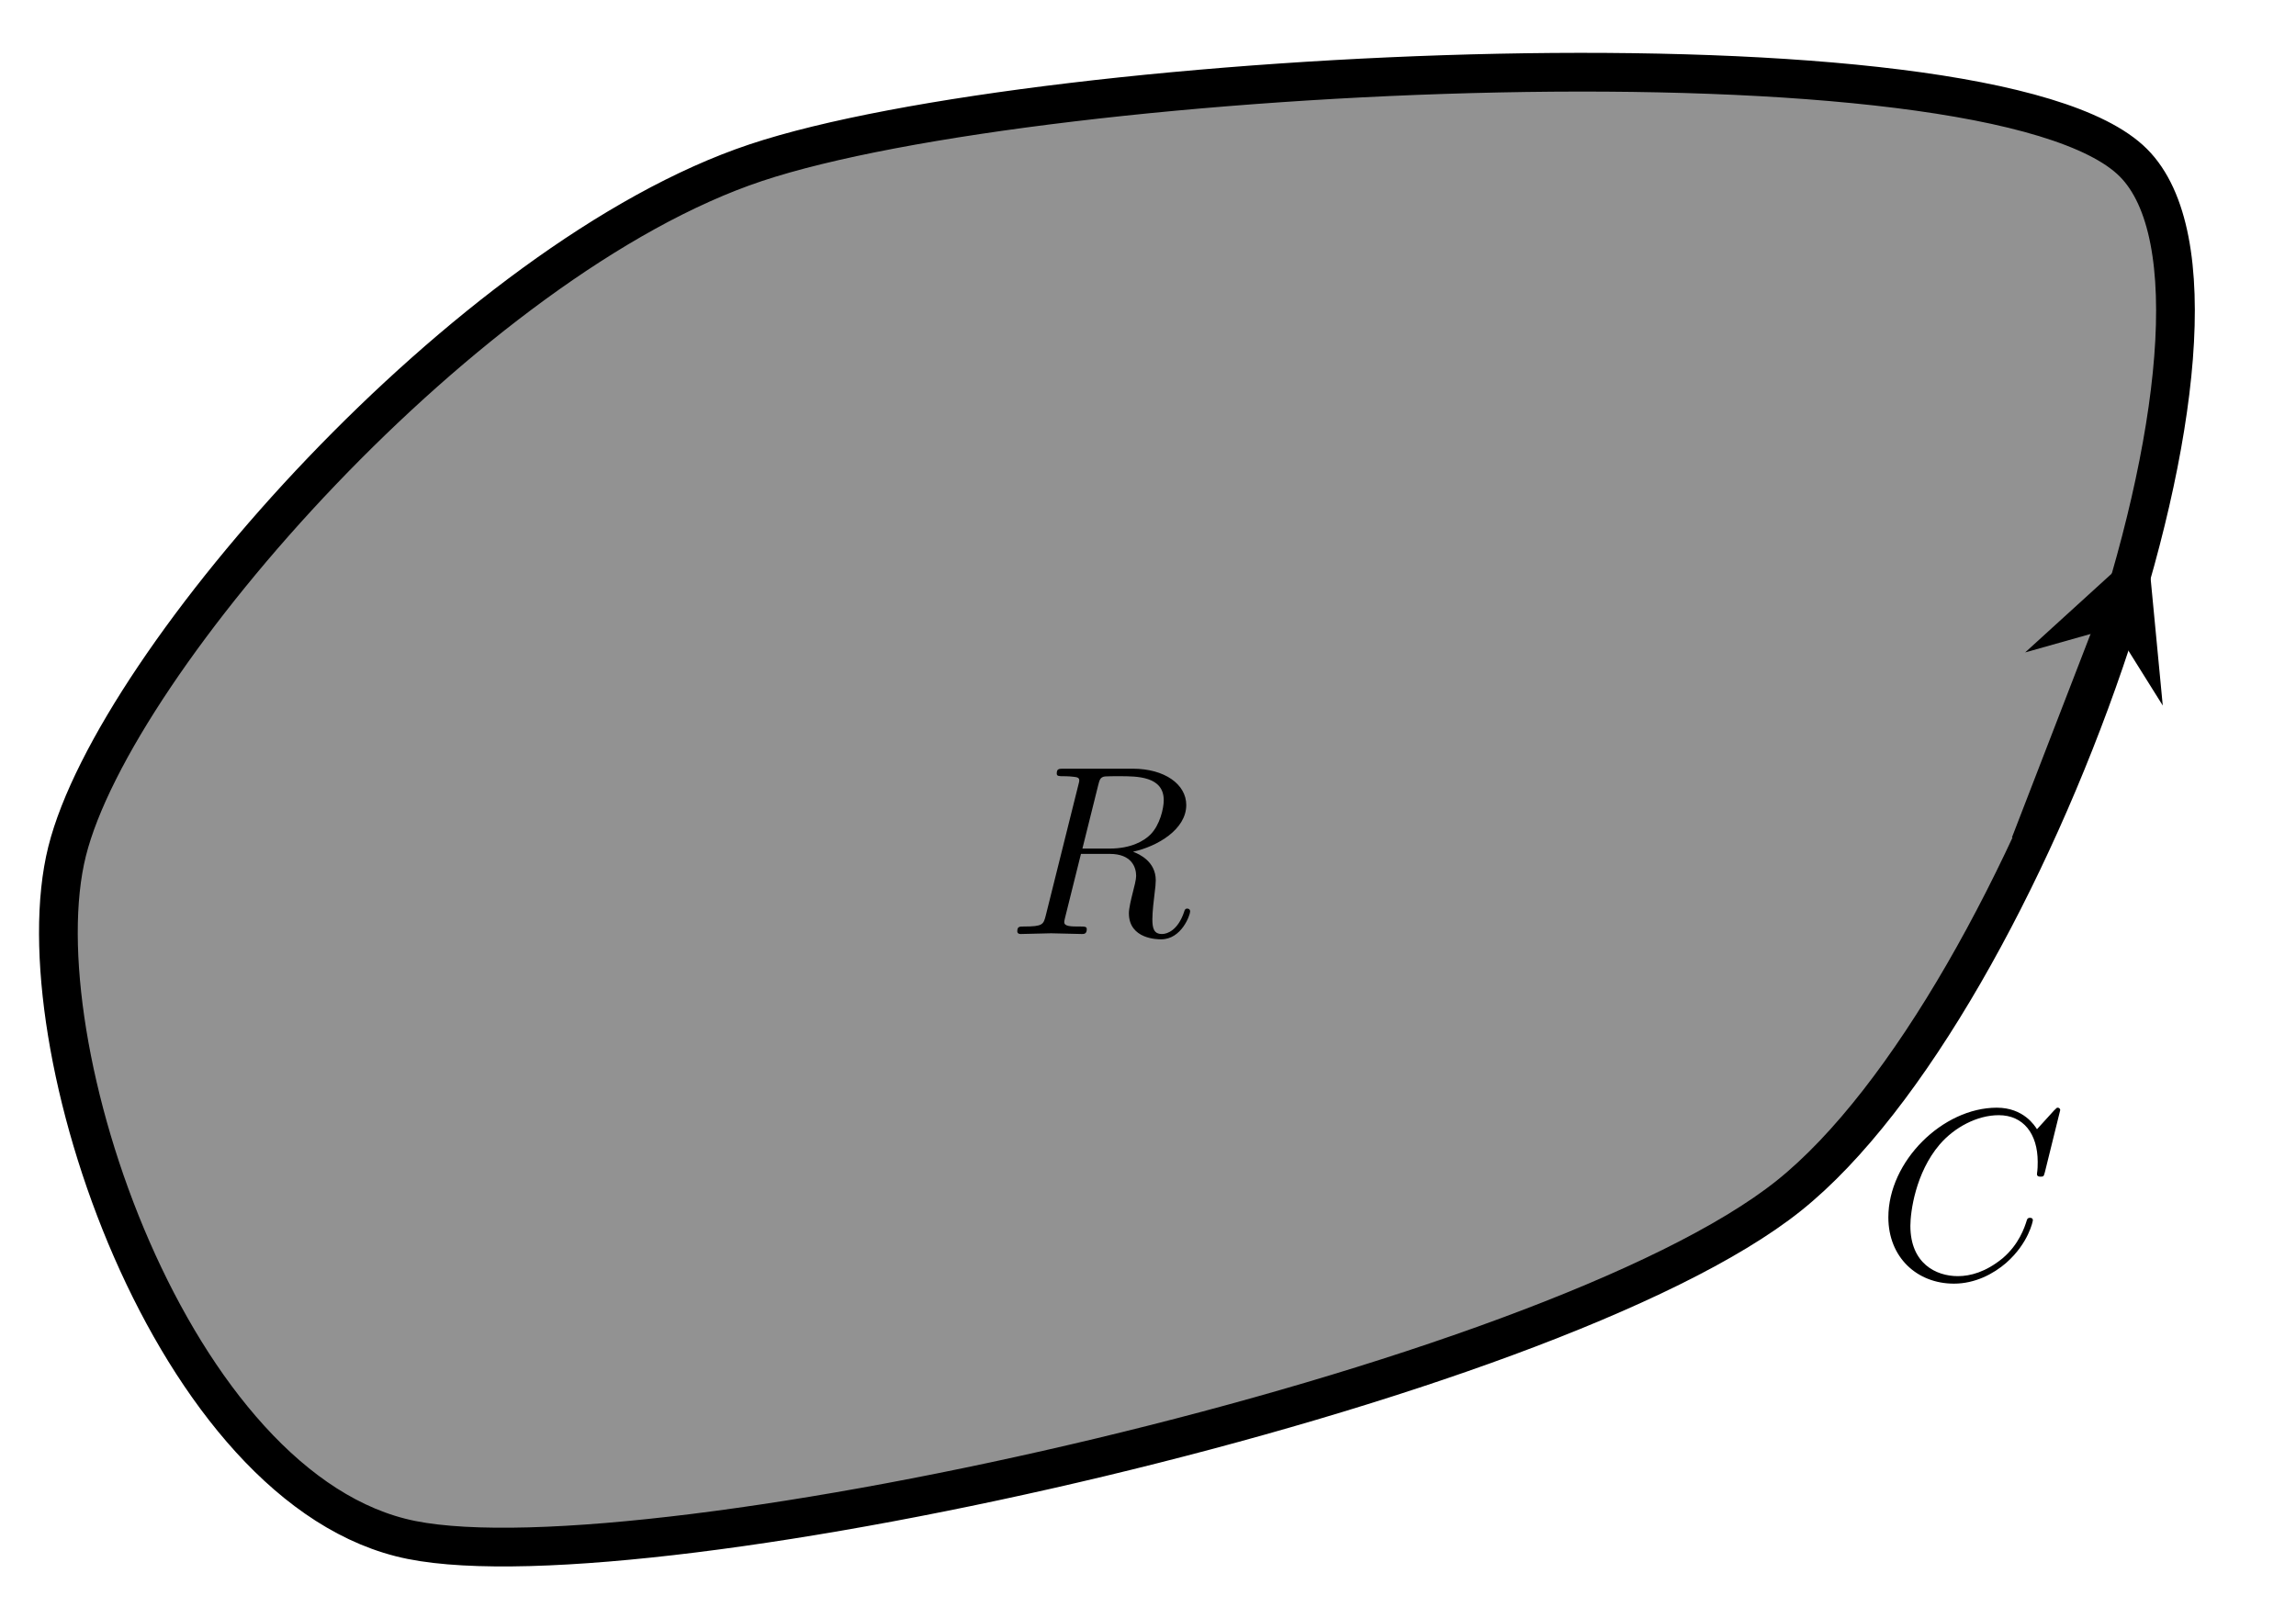
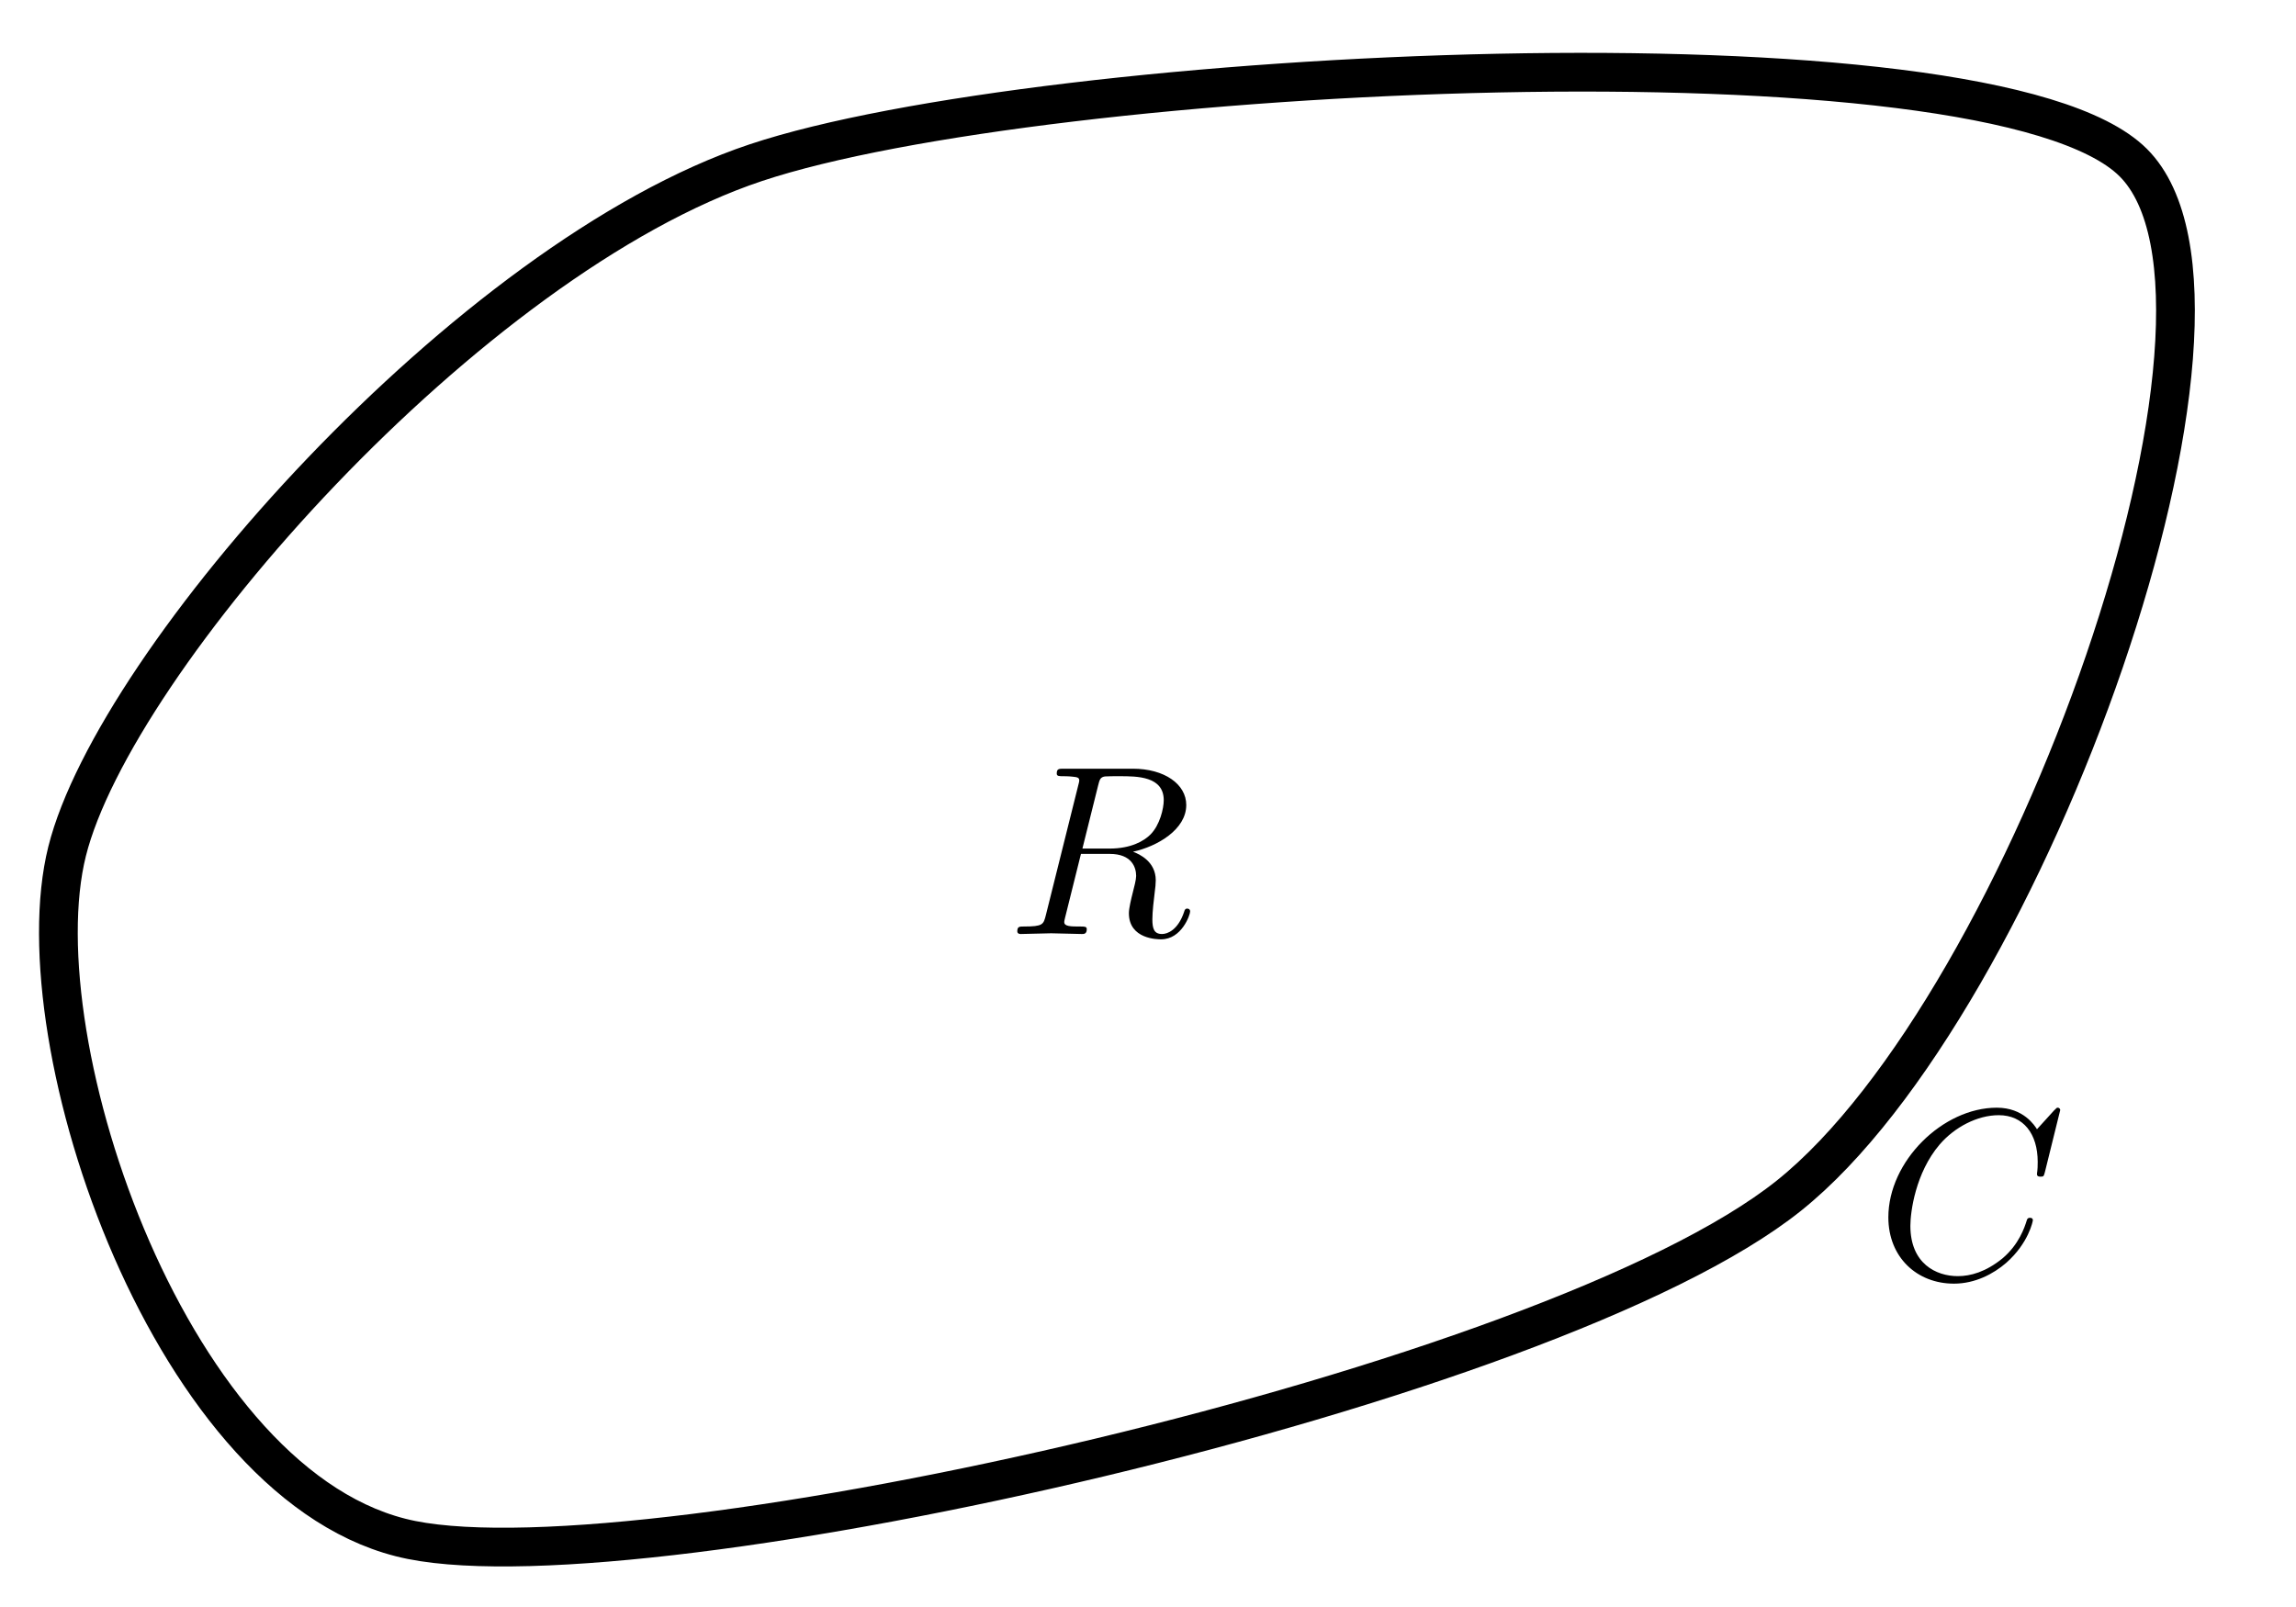
<svg xmlns="http://www.w3.org/2000/svg" xmlns:xlink="http://www.w3.org/1999/xlink" version="1.1" width="94.499pt" height="66.153pt" viewBox="0 0 94.499 66.153">
-   <path transform="matrix(1,0,0,-1,59.456,77.563)" d="M 14.173 28.347 C 24.006 36.213 34.246 64.967 28.347 70.867 C 22.447 76.767 -16.548 74.8 -28.347 70.867 C -40.146 66.934 -54.727 50.386 -56.694 42.52 C -58.66 34.654 -52.353 16.14 -42.52 14.173 C -32.688 12.207 4.341 20.481 14.173 28.347 Z " fill="#929292" />
  <path transform="matrix(1,0,0,-1,59.456,77.563)" stroke-width="1.594" stroke-linecap="butt" stroke-miterlimit="10" stroke-linejoin="miter" fill="none" stroke="#000000" d="M 14.173 28.347 C 24.006 36.213 34.246 64.967 28.347 70.867 C 22.447 76.767 -16.548 74.8 -28.347 70.867 C -40.146 66.934 -54.727 50.386 -56.694 42.52 C -58.66 34.654 -52.353 16.14 -42.52 14.173 C -32.688 12.207 4.341 20.481 14.173 28.347 Z " />
-   <path transform="matrix(1,0,0,-1,59.456,77.563)" stroke-width="1.594" stroke-linecap="butt" stroke-miterlimit="10" stroke-linejoin="miter" fill="none" stroke="#000000" d="M 24.095 42.804 C 24.095 42.804 28.914 55.276 27.547 51.737 " />
-   <path transform="matrix(.361,-.935,-.935,-.361,87.003,25.826)" d="M 3.786 0 L -2.271 3.029 L 0 0 L -2.271 -3.029 " />
  <symbol id="font_0_2">
    <path d="M .334 .636 C .34 .66 .343 .67 .362 .673 C .371 .674 .403 .674 .423 .674 C .494 .674 .605 .674 .605 .575 C .605 .541 .589 .472 .55 .433 C .524 .407 .471 .375 .381 .375 L .269 .375 L .334 .636 M .478 .362 C .579 .384 .698 .454 .698 .555 C .698 .641 .608 .705 .477 .705 L .192 .705 C .172 .705 .163 .705 .163 .685 C .163 .674 .172 .674 .191 .674 C .193 .674 .212 .674 .229 .672 C .247 .67 .256 .669 .256 .656 C .256 .652 .255 .649 .252 .637 L .118 .1 C .108 .061 .106 .053 .027 .053 C .009 .053 0 .053 0 .033 C 0 .022 .012 .022 .014 .022 C .042 .022 .112 .025 .14 .025 C .168 .025 .239 .022 .267 .022 C .275 .022 .287 .022 .287 .042 C .287 .053 .278 .053 .259 .053 C .222 .053 .194 .053 .194 .071 C .194 .077 .196 .082 .197 .088 L .263 .353 L .382 .353 C .473 .353 .491 .297 .491 .262 C .491 .247 .483 .216 .477 .193 C .47 .165 .461 .128 .461 .108 C .461 0 .581 0 .594 0 C .679 0 .714 .101 .714 .115 C .714 .127 .703 .127 .702 .127 C .693 .127 .691 .12 .689 .113 C .664 .039 .621 .022 .598 .022 C .565 .022 .558 .044 .558 .083 C .558 .114 .564 .165 .568 .197 C .57 .211 .572 .23 .572 .244 C .572 .321 .505 .352 .478 .362 Z " />
  </symbol>
  <use xlink:href="#font_0_2" transform="matrix(9.963,0,0,-9.963,41.87,38.666)" />
  <symbol id="font_0_1">
    <path d="M .71 .717 C .71 .72 .708 .727 .699 .727 C .696 .727 .695 .726 .684 .715 L .614 .638 C .605 .652 .559 .727 .448 .727 C .225 .727 0 .506 0 .274 C 0 .109 .118 0 .271 0 C .358 0 .434 .04 .487 .086 C .58 .168 .597 .259 .597 .262 C .597 .272 .587 .272 .585 .272 C .579 .272 .574 .27 .572 .262 C .563 .233 .54 .162 .471 .104 C .402 .048 .339 .031 .287 .031 C .197 .031 .091 .083 .091 .239 C .091 .296 .112 .458 .212 .575 C .273 .646 .367 .696 .456 .696 C .558 .696 .617 .619 .617 .503 C .617 .463 .614 .462 .614 .452 C .614 .442 .625 .442 .629 .442 C .642 .442 .642 .444 .647 .462 L .71 .717 Z " />
  </symbol>
  <use xlink:href="#font_0_1" transform="matrix(9.963,0,0,-9.963,77.721,52.839)" />
</svg>